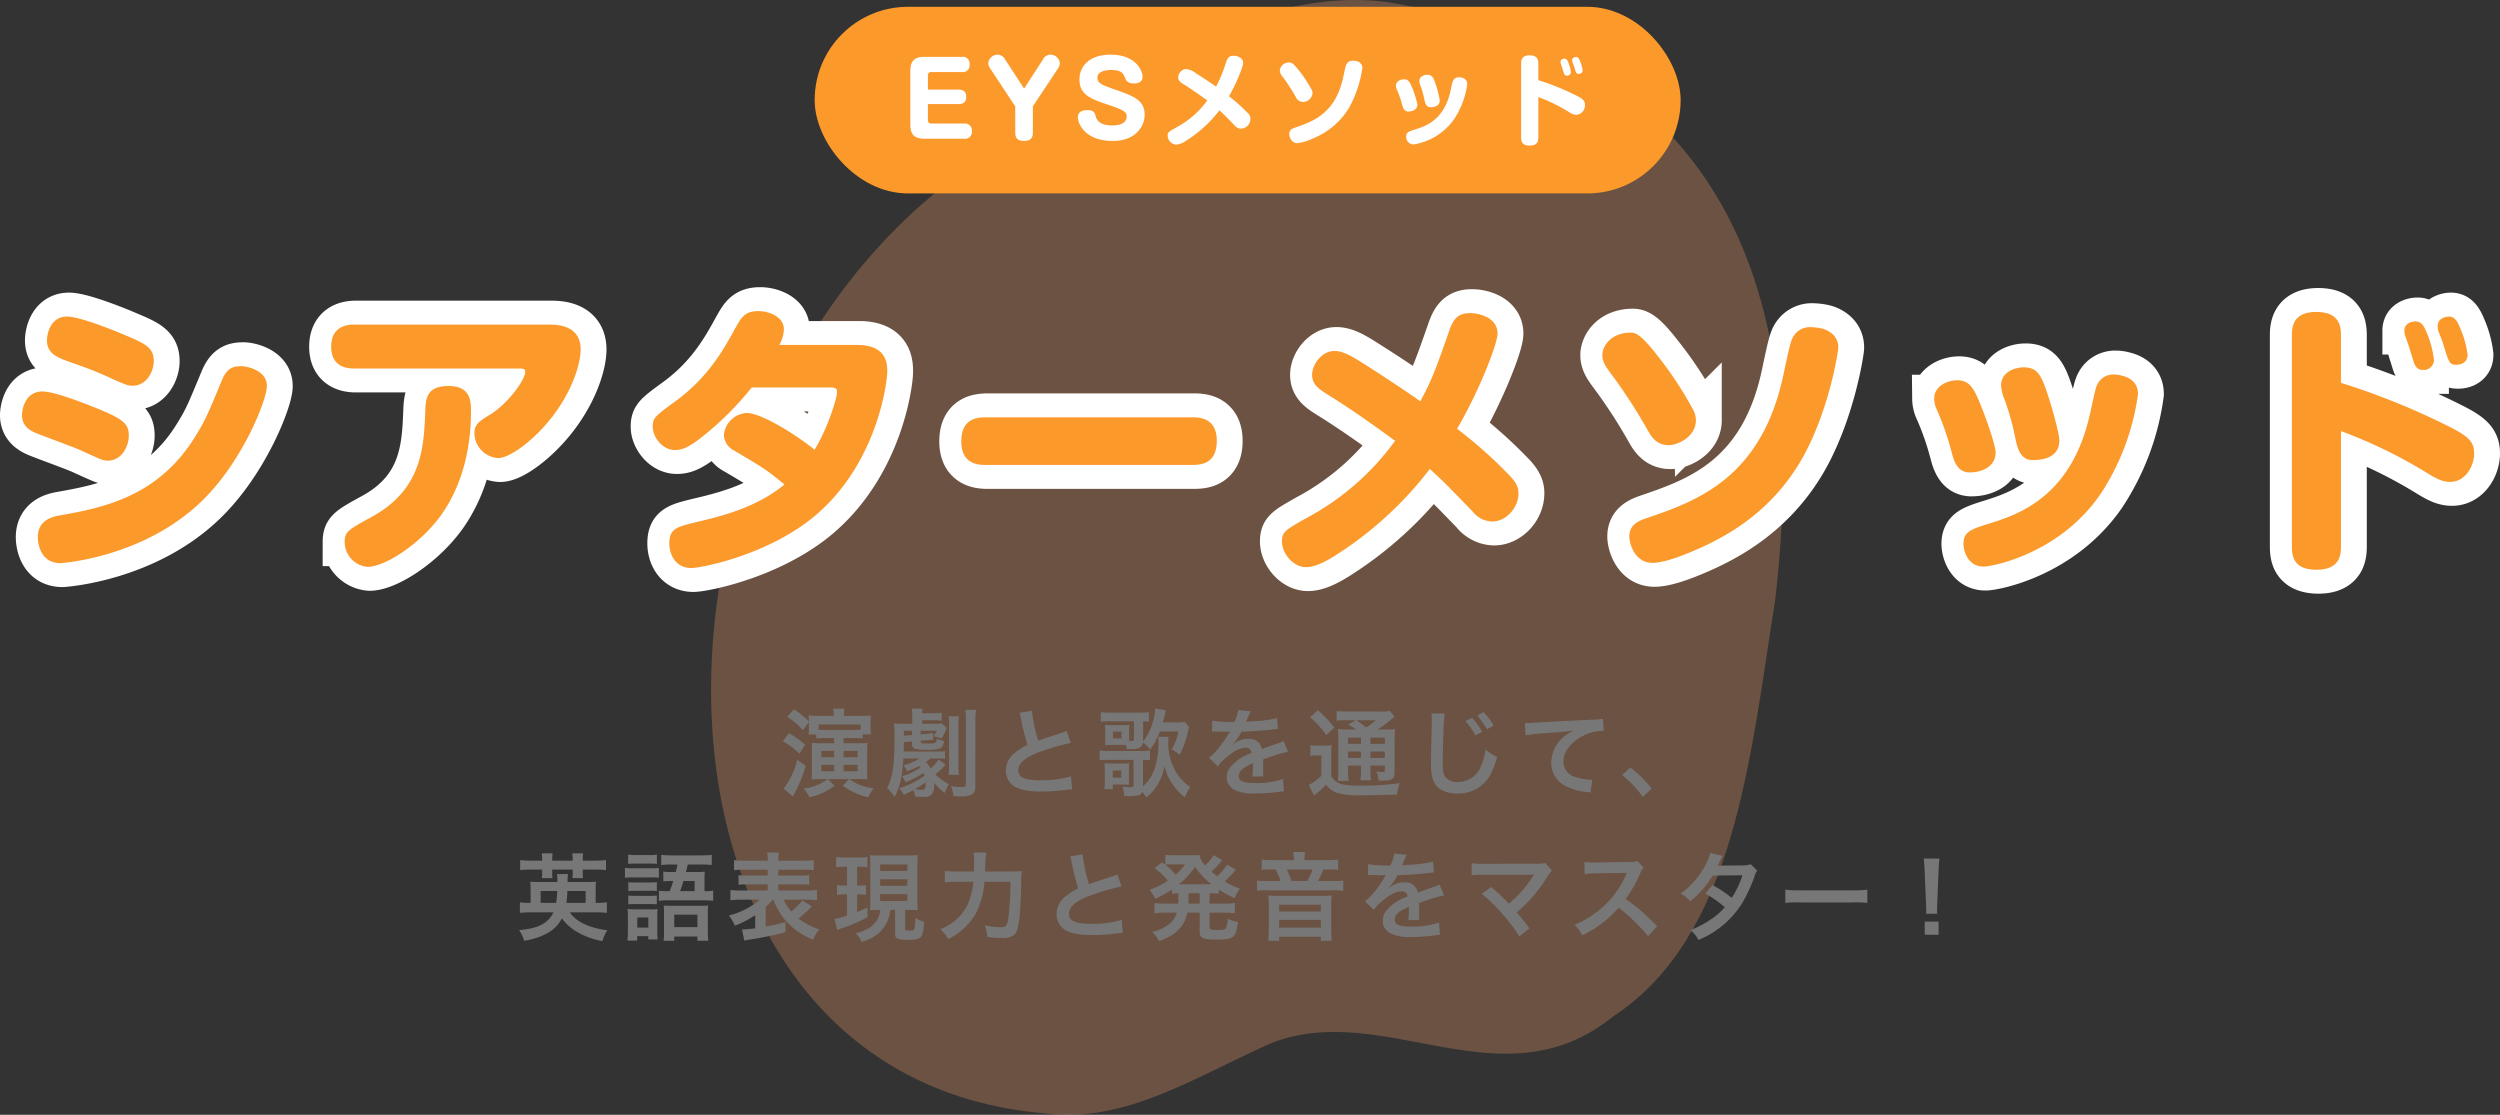
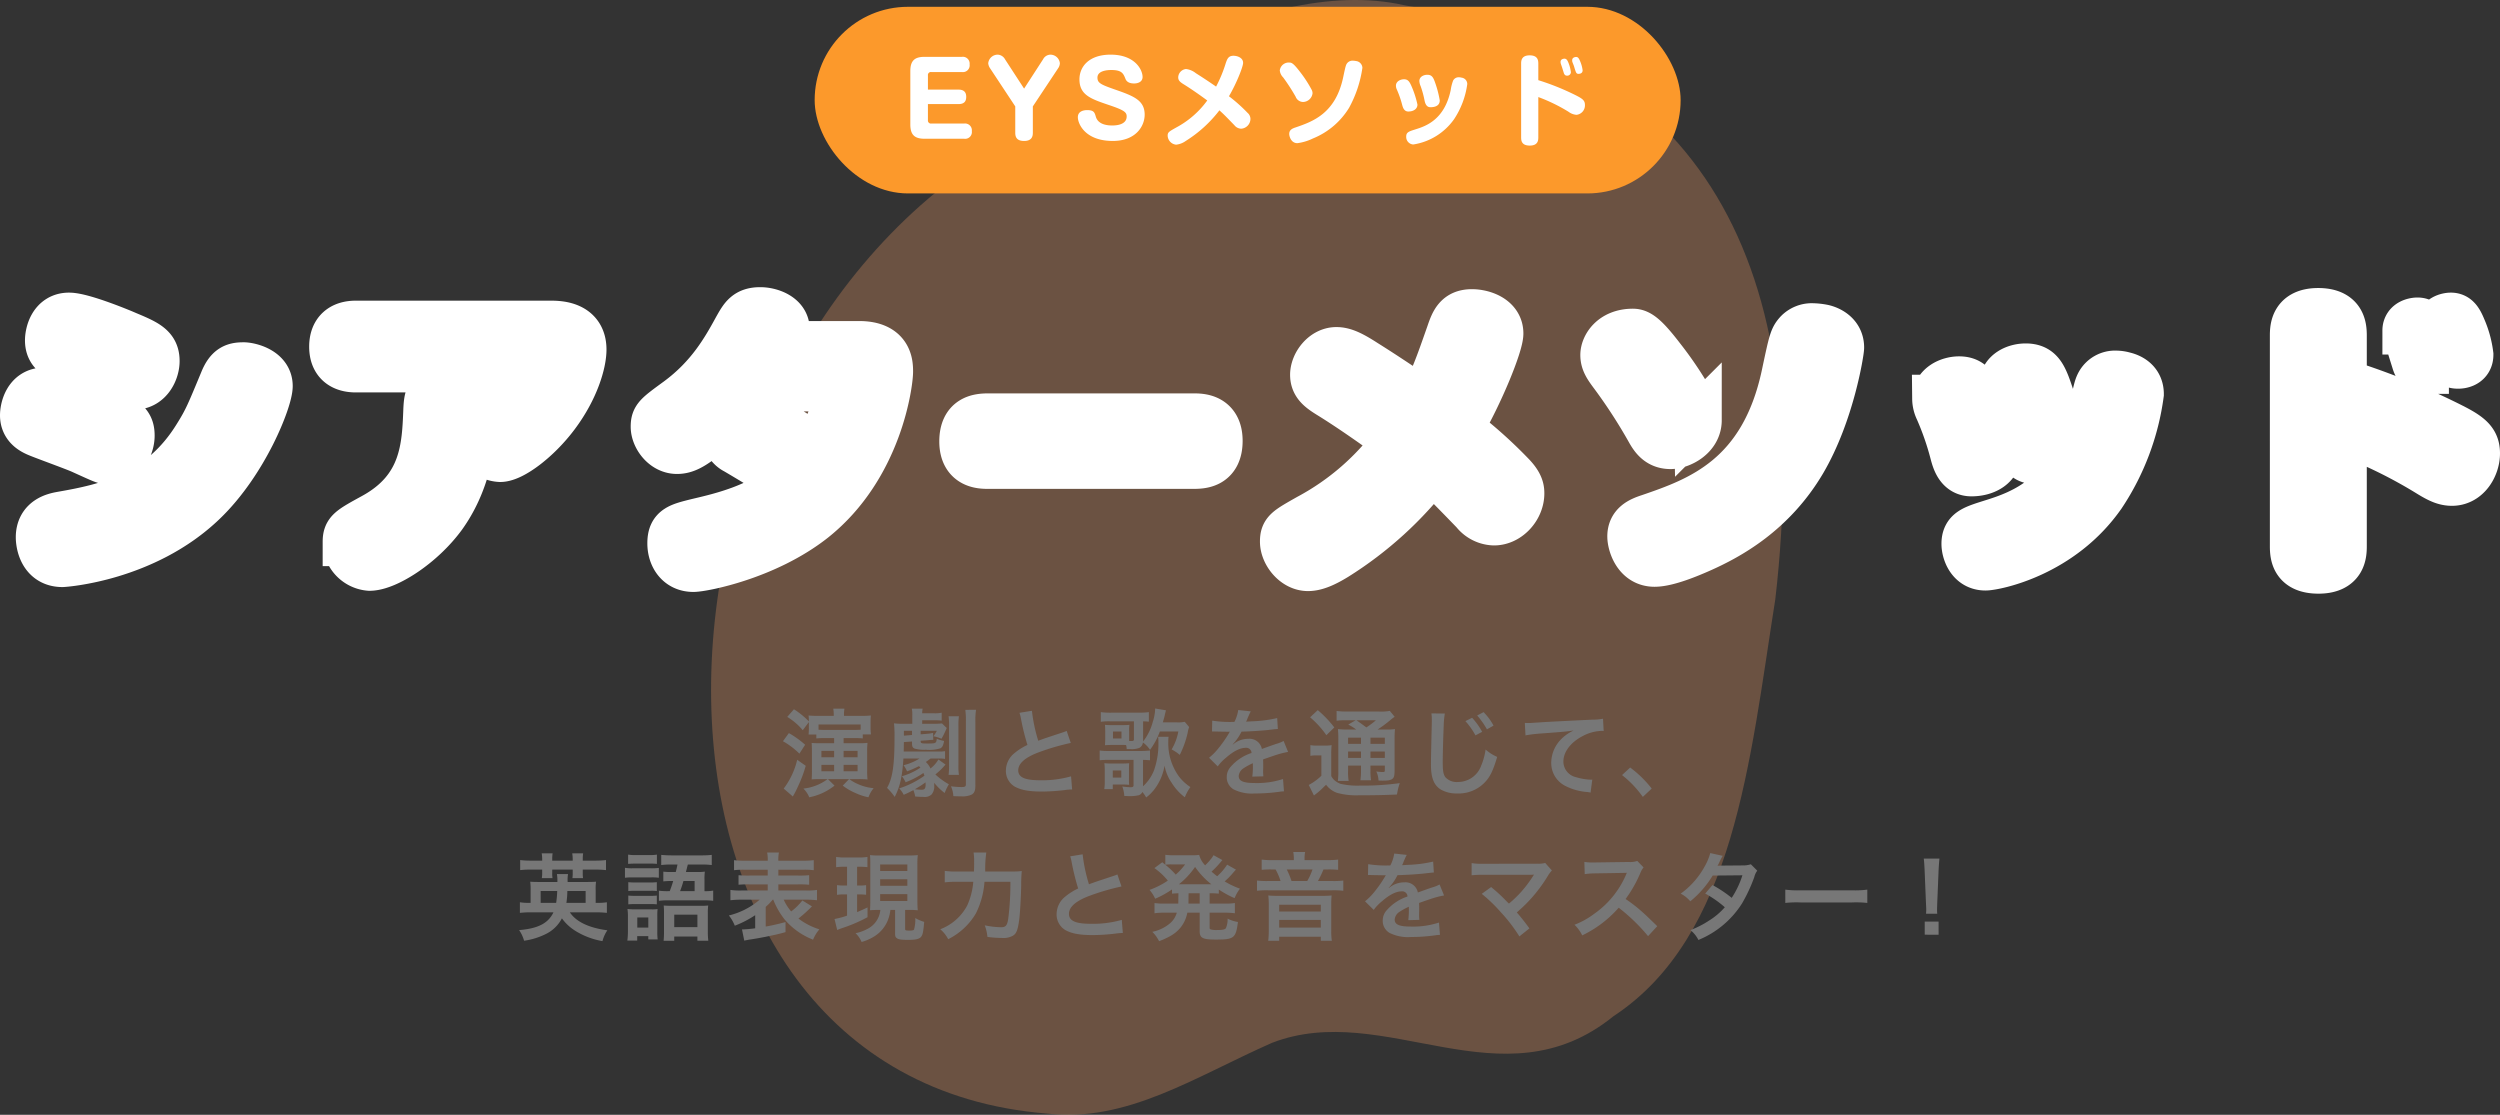
<svg xmlns="http://www.w3.org/2000/svg" width="522.52" height="233" viewBox="0 0 522.52 233">
  <rect x="0" y="0" width="522.52" height="233" fill="#333333" stroke="none" />
  <g transform="translate(-699.38 -7777)">
    <path d="M144.886,412.366c-31.145-7.051-71.415,22.064-83.188,28.875-82.372,47.649-84.927,195.283,8.459,202.771,16.693,1.978,31.014-7.7,47.091-14.782,23.6-9.093,48.026,13.352,71.364-5.562,25.286-16.635,28.489-53.428,33.816-87.123,8.662-74.264-18.644-114.133-77.541-124.179" transform="translate(848 7365.727)" fill="#e96" opacity="0.3" />
    <path d="M-91.66-14.08v1.3a12.916,12.916,0,0,1-.06,1.3h1.62v.82a15.78,15.78,0,0,1,1.82-.08h1.9v1.08H-89.4c-.66,0-1.34-.02-1.68-.06.04.4.04.96.06,1.72v4.12c0,.8-.02,1.3-.06,1.78.56-.04.9-.06,1.72-.06h1.62A10.3,10.3,0,0,1-92.8-.18a5.5,5.5,0,0,1,1.22,1.82A12.251,12.251,0,0,0-86.3-.8l-1.38-1.36h4.42L-84.58-.8A12.131,12.131,0,0,0-81.94.74a11.9,11.9,0,0,0,2.74.9,5.94,5.94,0,0,1,1.08-1.9,10.43,10.43,0,0,1-3.42-.92,8.061,8.061,0,0,1-1.66-.98h2a15.856,15.856,0,0,1,1.8.08,16.61,16.61,0,0,1-.08-1.84V-7.94a15.409,15.409,0,0,1,.08-1.8,12.6,12.6,0,0,1-1.72.08H-84.4v-1.08h2.14a16.085,16.085,0,0,1,1.86.08v-.84h1.72a9.559,9.559,0,0,1-.08-1.42v-1.14a13.346,13.346,0,0,1,.06-1.4,18.2,18.2,0,0,1-2.14.08h-3.48v-.16a6.417,6.417,0,0,1,.1-1.34h-2.34a7.974,7.974,0,0,1,.1,1.34v.16h-3.28a16.4,16.4,0,0,1-1.98-.08,11.592,11.592,0,0,1,.06,1.24,17.172,17.172,0,0,0-3.12-2.54l-1.4,1.6a12.872,12.872,0,0,1,3.24,2.78Zm10.82,1.6c-.48.02-.8.04-1.42.04h-6.02c-.56,0-.9-.02-1.36-.04v-1.1h8.8Zm-5.54,4.42v1.34h-2.66V-8.06Zm1.98,0h2.92v1.34H-84.4Zm-1.98,2.92V-3.8h-2.66V-5.14Zm1.98,0h2.92V-3.8H-84.4Zm-12.68-4.94a15.816,15.816,0,0,1,3.44,2.6l1.2-1.86a20.151,20.151,0,0,0-3.4-2.44ZM-94.1-6.2A16.072,16.072,0,0,1-96.92-.18L-95,1.48a3.848,3.848,0,0,1,.28-.52c.32-.6.42-.78.9-1.84a25.732,25.732,0,0,0,1.5-4.06Zm29.52-.06a6.618,6.618,0,0,1-1.66,1.88,4.256,4.256,0,0,0-.98-1.36c.36-.24.38-.26.98-.72h1.66a7.062,7.062,0,0,1,1.38.08V-8a7.843,7.843,0,0,1-1.42.08h-7.22c.02-.62.02-.92.04-1.98l1.7-.12v.36c0,.68.12.94.54,1.12a7.322,7.322,0,0,0,2.34.24,7.883,7.883,0,0,0,3.06-.3c.4-.22.62-.66.76-1.54a6.576,6.576,0,0,1-1.52-.46c-.14.98-.18,1-2.02,1-1.28,0-1.36-.04-1.36-.58l1.46-.1c.76-.08.76-.08.84-.08h.34l-.04-1.46a8.75,8.75,0,0,1-1.12.18l-1.48.12v-.74h3.38a6.91,6.91,0,0,1-.7,1.14,9.717,9.717,0,0,1,1.68.52,17,17,0,0,0,.86-1.7c.14-.32.14-.34.24-.54l-1-.96a17.328,17.328,0,0,1-2,.08h-2.14v-.74h2.44a11.848,11.848,0,0,1,1.64.08v-1.66a6.415,6.415,0,0,1-1.62.12h-2.46a5.227,5.227,0,0,1,.1-.96h-2.26a6.506,6.506,0,0,1,.1,1.36v1.8h-1.82a14.277,14.277,0,0,1-2-.1,28.383,28.383,0,0,1,.1,3.04c0,5.72-.4,8.42-1.56,10.46a11.726,11.726,0,0,1,1.6,1.88C-72.6-.58-72.14-2.7-71.9-6.46h3.36a11.364,11.364,0,0,1-3.34,1.4,5.185,5.185,0,0,1,.74,1.28,21.873,21.873,0,0,0,2.5-1.1c.12.14.16.18.3.32a13.444,13.444,0,0,1-3.88,1.8,6.086,6.086,0,0,1,.78,1.26,17.525,17.525,0,0,0,3.72-1.94c.1.22.12.3.22.56A18.849,18.849,0,0,1-72.78-.22a5.592,5.592,0,0,1,.94,1.34A21.224,21.224,0,0,0-69.82.14a6.558,6.558,0,0,1,.38,1.34c.76.06,1.32.08,1.74.08a2.142,2.142,0,0,0,1.68-.5,2.55,2.55,0,0,0,.56-1.8c0-.18,0-.34-.02-.66A11.789,11.789,0,0,0-63.28.74a11.75,11.75,0,0,1,.88-1.82,14.137,14.137,0,0,1-2.82-2.06A13.94,13.94,0,0,0-63.1-5.2Zm-5.52-6v.88l-1.7.14v-1.02Zm2.82,10.78a4.363,4.363,0,0,1,.02.48c0,.78-.2,1.06-.82,1.06-.28,0-.98-.04-1.44-.1A20.127,20.127,0,0,0-67.28-1.48Zm4.82-13.82a13.923,13.923,0,0,1,.1,2.12v8a14.226,14.226,0,0,1-.1,2.14h2.16a12.823,12.823,0,0,1-.1-2.12v-8.06a13.81,13.81,0,0,1,.1-2.08Zm3.5-1.34a17.543,17.543,0,0,1,.12,2.46V-1.1c0,.5-.18.6-.96.6a17.331,17.331,0,0,1-2.16-.16,5.994,5.994,0,0,1,.5,2.06c1.06.04,1.26.04,1.64.04a4.487,4.487,0,0,0,2.22-.38c.54-.34.74-.84.74-1.9V-14.22a13.947,13.947,0,0,1,.14-2.42Zm11.32.62a8.5,8.5,0,0,1,.32,1.3A50.96,50.96,0,0,0-45.98-9.3,12.345,12.345,0,0,0-48.7-7.58,4.7,4.7,0,0,0-50.48-4,3.785,3.785,0,0,0-48.74-.66c1.28.76,3.02,1.1,5.8,1.1a42.266,42.266,0,0,0,4.68-.3A12.467,12.467,0,0,1-36.64,0l-.22-2.74a21.9,21.9,0,0,1-6.46.82c-3.22,0-4.58-.62-4.58-2.08,0-1.44,1.46-2.72,4.38-3.8a48.867,48.867,0,0,1,6.6-1.92l-.86-2.52a5.474,5.474,0,0,1-.76.3c-3.88,1.28-3.88,1.28-5.18,1.76a33.589,33.589,0,0,1-1.32-6.26ZM-18.66-11a8.9,8.9,0,0,1,.06,1.14A16.841,16.841,0,0,1-19.52-4a8.856,8.856,0,0,1-2.3,3.34V-6.18c.7.02.98.04,1.46.08V-8.14a17.407,17.407,0,0,1-2.08.1h-6.5a12.558,12.558,0,0,1-1.94-.1V-6.1a16.122,16.122,0,0,1,1.92-.08h5.16V-.92c0,.36-.12.46-.62.46a12.981,12.981,0,0,1-1.74-.16,6.266,6.266,0,0,1,.42,1.98c.6.02.92.04,1.16.04a8.068,8.068,0,0,0,1.62-.14,1.214,1.214,0,0,0,1-.74,6.9,6.9,0,0,1,.8,1.16A9.125,9.125,0,0,0-18.92-.78a11.107,11.107,0,0,0,1.6-4.2A9.155,9.155,0,0,0-15.84-1.4a11.2,11.2,0,0,0,2.76,3.04A9.7,9.7,0,0,1-11.92-.5a9.565,9.565,0,0,1-2.5-2.36,11.876,11.876,0,0,1-2.12-7.12A6.971,6.971,0,0,1-16.48-11Zm4.22-1.12a11.272,11.272,0,0,1-1.4,3.76,8.547,8.547,0,0,1,1.7,1.14,19.931,19.931,0,0,0,1.66-4.66,5.343,5.343,0,0,1,.3-1.16l-.92-1.1a6.226,6.226,0,0,1-1.62.12h-2.96c.2-.66.38-1.34.42-1.58.12-.48.16-.68.24-.94l-2.26-.38a9.755,9.755,0,0,1-.5,2.8A11.322,11.322,0,0,1-21.82-10a3.39,3.39,0,0,0,.02-.44v-3.8c.56.02.8.04,1.2.08v-2a16.948,16.948,0,0,1-2.28.12h-5.6a14.64,14.64,0,0,1-2.16-.12v2.02a12.3,12.3,0,0,1,1.9-.1h5.02v3.72c0,.32-.1.4-.56.4h-.44v-2.04a8.614,8.614,0,0,1,.06-1.34c-.42.04-.86.06-1.6.06H-28.2c-.72,0-1.16-.02-1.58-.06.04.42.06.86.06,1.52v1.22c0,.66-.02,1.1-.06,1.52.42-.04.86-.06,1.58-.06h2.46c.1,0,.22.02.38.02a3.394,3.394,0,0,1,.12.84h.7a4.257,4.257,0,0,0,1.98-.26,1.46,1.46,0,0,0,.72-1.12,5.763,5.763,0,0,1,1.48,1.54,14.584,14.584,0,0,0,2.06-3.84Zm-13.66.02h1.78v1.44H-28.1ZM-28.14-.06v-.96h2.22a8.866,8.866,0,0,1,1.2.06,11.174,11.174,0,0,1-.04-1.36V-4.08c0-.7.02-1.02.04-1.4a14.082,14.082,0,0,1-1.58.06h-2a15.018,15.018,0,0,1-1.6-.06,10.7,10.7,0,0,1,.08,1.52V-1.7a9.16,9.16,0,0,1-.1,1.64Zm0-3.9h1.78v1.48h-1.78ZM-7.4-12.1a2.21,2.21,0,0,1,.32-.02c.18,0,.18,0,.56.02.44,0,2.2.04,2.52.04,0,0,.26-.02.34-.02a.978.978,0,0,0-.16.26A26.489,26.489,0,0,1-6.22-8.4a12.252,12.252,0,0,1-1.8,1.78l1.82,1.8A8.993,8.993,0,0,1-4.46-6.64C-2.92-8-1.52-8.7-.36-8.7A1.1,1.1,0,0,1,.86-7.62,9.784,9.784,0,0,0-3.44-4.8a3.187,3.187,0,0,0-.88,2.22A2.9,2.9,0,0,0-2.86,0,8.589,8.589,0,0,0,1.6.84,36.275,36.275,0,0,0,6.72.48,5.893,5.893,0,0,1,7.64.4l-.2-2.58a17.377,17.377,0,0,1-5.88.84c-2.42,0-3.38-.42-3.38-1.46A2.106,2.106,0,0,1-.78-4.44,12.155,12.155,0,0,1,1.14-5.48V-5a15.833,15.833,0,0,1-.12,2.32l2.32-.06A8.211,8.211,0,0,1,3.28-3.8c0-.14,0-.32.02-.66v-.8c0-.28,0-.28-.02-.8v-.22q2.58-.9,3-1.02A17.654,17.654,0,0,1,8.5-7.84l-.94-2.3a6.248,6.248,0,0,1-1.48.6q-.75.24-3.06,1.08A2.631,2.631,0,0,0,.16-10.58a4.835,4.835,0,0,0-2.82.9c-.26.2-.26.2-.4.3l-.02-.04a10.349,10.349,0,0,0,1.84-2.66c2.02-.06,4.56-.22,6.02-.4,1.02-.12,1.02-.12,1.58-.16l-.14-2.28a27.019,27.019,0,0,1-5.24.68c-1.1.06-1.1.06-1.26.08.04-.08.08-.14.18-.36a15.281,15.281,0,0,1,.8-1.8l-2.62-.28a7.921,7.921,0,0,1-.8,2.48,24.168,24.168,0,0,1-4.64-.26Zm28.56-.42a16.678,16.678,0,0,1-2.24-.1A23.384,23.384,0,0,1,19-10.28v6.32a15.181,15.181,0,0,1-.1,2.18h2.26a10.864,10.864,0,0,1-.12-2.18V-4.98h2.7v.84a15.384,15.384,0,0,1-.12,2.22h2.22a12.791,12.791,0,0,1-.12-2.22v-.84h3v.78c0,.52-.02.56-.46.56a9.651,9.651,0,0,1-1.32-.12,4.918,4.918,0,0,1,.46,1.9c.38.02.72.02.9.02,1.24,0,1.74-.12,2.1-.46.28-.3.36-.7.36-1.84V-10.3a21.7,21.7,0,0,1,.08-2.32,12.746,12.746,0,0,1-2.04.1H27.2a26.574,26.574,0,0,0,2.58-1.9,7.624,7.624,0,0,1,1-.76l-1.02-1.24a10.069,10.069,0,0,1-2.26.14H21.02a17.8,17.8,0,0,1-2.38-.12v2.04a14.819,14.819,0,0,1,2.08-.1h1.9l-1.54.9a11.53,11.53,0,0,1,1.66,1.04Zm4.56,1.7h3v1.3h-3Zm-1.98,0v1.3h-2.7v-1.3Zm-2.7,2.9h2.7v1.34h-2.7Zm7.68,1.34h-3V-7.92h3Zm-1.86-7.88a18.981,18.981,0,0,1-2,1.5c-1.18-.88-1.36-1-2.08-1.5ZM13.1-15.08a19.142,19.142,0,0,1,3.4,3.74l1.66-1.62a23.182,23.182,0,0,0-3.46-3.62Zm.06,8.06a6.643,6.643,0,0,1,1.28-.1h1.02v4.26A11.467,11.467,0,0,1,12.82-.94l1.08,2.2A16.77,16.77,0,0,0,16.12-.68a3.6,3.6,0,0,0,.32-.3A4.859,4.859,0,0,0,18.76.72a14.881,14.881,0,0,0,4.5.5c3.36,0,5.38-.04,8-.16a13.372,13.372,0,0,1,.58-2.38,56.414,56.414,0,0,1-8.36.52,16.245,16.245,0,0,1-3.98-.36,3.7,3.7,0,0,1-1-.52,3.046,3.046,0,0,1-.98-1.12V-7.08a20.151,20.151,0,0,1,.08-2.18,8.668,8.668,0,0,1-1.52.1h-1.4a8.4,8.4,0,0,1-1.52-.1Zm25.3-8.88a9.947,9.947,0,0,1,.08,1.36c0,.28,0,.7-.02,1.3-.12,5-.16,7.02-.16,8.06,0,2.68.58,4.22,1.96,5.14a6.52,6.52,0,0,0,3.5.88,7.57,7.57,0,0,0,6-2.54c.98-1.1,1.58-2.4,2.38-5.1a9.241,9.241,0,0,1-2.42-1.54,13.408,13.408,0,0,1-.92,3.36,5.146,5.146,0,0,1-4.84,3.42A3.167,3.167,0,0,1,41.34-2.6c-.4-.6-.52-1.32-.52-3.22,0-1.42.12-5.48.2-7.34a18.283,18.283,0,0,1,.24-2.7Zm7.1,1.62a14.969,14.969,0,0,1,2.1,2.98l1.4-.74a14.33,14.33,0,0,0-2.1-2.94Zm5.88.94a12.107,12.107,0,0,0-2.08-2.82l-1.34.7a16.628,16.628,0,0,1,2.04,2.9Zm6.68,2.04a29.032,29.032,0,0,1,3.32-.4c4.34-.32,5.12-.38,6.74-.62a8.815,8.815,0,0,0-2.78,2A7.051,7.051,0,0,0,63.5-5.6,5.351,5.351,0,0,0,66.36-.78,12.032,12.032,0,0,0,71.04.54a4.248,4.248,0,0,1,.68.12l.36-2.72c-.2.02-.38.02-.4.02a12.137,12.137,0,0,1-2.98-.52,3.358,3.358,0,0,1-2.66-3.26c0-2.02,1.5-4.02,4.04-5.34a8.944,8.944,0,0,1,3.96-1.08,3.1,3.1,0,0,1,.42.02l-.14-2.56a11.292,11.292,0,0,1-2.3.2c-5.54.26-8.86.44-9.98.5-2.94.2-2.94.2-3.3.2-.1,0-.32,0-.76-.02ZM78.3-3a21.526,21.526,0,0,1,4.34,4.56L84.5-.18A23.377,23.377,0,0,0,80-4.58ZM-136.28,25.68a21.1,21.1,0,0,1,2.4.12V23.58a11.159,11.159,0,0,1-2.1.12h-.24V21.08a10.166,10.166,0,0,1,.08-1.8c-.54.04-.9.06-1.94.06h-4a7.985,7.985,0,0,1,.08-1.66h-2.32a9.134,9.134,0,0,1,.1,1.66h-3.74c-1.06,0-1.42-.02-1.94-.06a13.145,13.145,0,0,1,.08,1.82v2.6h-.16a11.173,11.173,0,0,1-2.08-.12V25.8a20.118,20.118,0,0,1,2.36-.12h4.66c-1.1,2.3-3.2,3.38-7.18,3.72a7.576,7.576,0,0,1,1.04,2.22,14.825,14.825,0,0,0,4.62-1.44,7.447,7.447,0,0,0,3.28-3.24,10.006,10.006,0,0,0,2.98,2.72,15.757,15.757,0,0,0,5.5,2.04,7.333,7.333,0,0,1,1.02-2.26c-3.9-.52-6.54-1.8-7.84-3.76Zm-11.44-1.98V21.22h3.46a20.4,20.4,0,0,1-.22,2.48Zm5.38,0a17.921,17.921,0,0,0,.2-2.48h3.82V23.7Zm-5.06-8.82h-2.28a18.044,18.044,0,0,1-2.32-.12v2.1a17.281,17.281,0,0,1,2.32-.1h2.28v.7a6.234,6.234,0,0,1-.08,1.08h2.24a5.733,5.733,0,0,1-.06-1.1v-.68h4.28v.72a8,8,0,0,1-.06,1.06h2.22a6.17,6.17,0,0,1-.06-1.08v-.7h2.48a19.27,19.27,0,0,1,2.38.1v-2.1a19.539,19.539,0,0,1-2.38.12h-2.48v-.34a7.3,7.3,0,0,1,.08-1.18h-2.28a7.83,7.83,0,0,1,.1,1.18v.34h-4.28v-.34a7.46,7.46,0,0,1,.08-1.18h-2.28a7.615,7.615,0,0,1,.1,1.18Zm26.38,6.38a12.818,12.818,0,0,1-1.98-.1v2.12a13.466,13.466,0,0,1,1.98-.1h7.4a14.366,14.366,0,0,1,1.96.1V21.14a8.817,8.817,0,0,1-1.82.12V18.74a10.6,10.6,0,0,1,.08-1.56,11.082,11.082,0,0,1-1.58.08h-2.38c.08-.28.2-.8.4-1.56h2.88a15.273,15.273,0,0,1,2.12.1V13.68a19.682,19.682,0,0,1-2.22.1h-6.1c-.9,0-1.56-.04-2.24-.1V15.8a15.133,15.133,0,0,1,2.1-.1h1.3c-.16.76-.16.76-.36,1.56h-1a12.342,12.342,0,0,1-1.6-.08v2.04a12.284,12.284,0,0,1,1.56-.08h.5c-.26.88-.36,1.16-.72,2.12Zm2.44,0a21.934,21.934,0,0,0,.7-2.12h2.34v2.12Zm-10.86-5.7c.5-.04.94-.06,1.66-.06h2.7a13.26,13.26,0,0,1,1.66.06V13.62a9.269,9.269,0,0,1-1.66.1h-2.7a9.269,9.269,0,0,1-1.66-.1Zm-.66,2.9a11.954,11.954,0,0,1,1.6-.08h3.88a10.189,10.189,0,0,1,1.6.08V16.4a12.083,12.083,0,0,1-1.7.08h-3.78a8.81,8.81,0,0,1-1.6-.1Zm.7,2.78a11.245,11.245,0,0,1,1.32-.06h3.36a8.062,8.062,0,0,1,1.28.06V19.38a9.838,9.838,0,0,1-1.28.06h-3.36a11.012,11.012,0,0,1-1.32-.06Zm0,2.78a11.1,11.1,0,0,1,1.3-.06h3.34a8.34,8.34,0,0,1,1.32.06V22.18a9.838,9.838,0,0,1-1.28.06h-3.36a11.012,11.012,0,0,1-1.32-.06Zm-.08,5.64a14.856,14.856,0,0,1-.12,1.94h2.06v-.94h2.32v.68h1.96a11.316,11.316,0,0,1-.08-1.56V26.44a11.943,11.943,0,0,1,.06-1.44,7.1,7.1,0,0,1-1.34.06h-3.42a12.367,12.367,0,0,1-1.54-.08,9.545,9.545,0,0,1,.1,1.58Zm1.96-2.9h2.3v2.12h-2.3Zm5.58,2.86a19.474,19.474,0,0,1-.08,2.02h2.22v-.9h4.84v.88h2.28a16.739,16.739,0,0,1-.1-1.98V25.86a11.763,11.763,0,0,1,.08-1.6,14.442,14.442,0,0,1-1.62.06h-5.98c-.8,0-1.2-.02-1.7-.06.04.44.06.82.06,1.42Zm2.14-3.44h4.84v2.6h-4.84Zm20.7-3.14a16.243,16.243,0,0,0,2.36,4.12,14.885,14.885,0,0,0,5.96,4.24,7.573,7.573,0,0,1,1.32-2.16,13.975,13.975,0,0,1-4.38-2.26,27.374,27.374,0,0,0,2.36-2.08l.46-.46-2-1.24a12.165,12.165,0,0,1-2.34,2.3,10.028,10.028,0,0,1-1.56-2.46h4.66a19.277,19.277,0,0,1,2.3.12V21a13.006,13.006,0,0,1-2.3.12h-5.78V19.84h4.22a19.589,19.589,0,0,1,2.22.08v-2a18.7,18.7,0,0,1-2.22.08h-4.22V16.78h5.16a15.617,15.617,0,0,1,2.24.1v-2.1a17.6,17.6,0,0,1-2.38.12h-5.02a7.566,7.566,0,0,1,.12-1.72h-2.46a7.671,7.671,0,0,1,.12,1.72h-4.7a17.747,17.747,0,0,1-2.34-.12v2.1a15.445,15.445,0,0,1,2.24-.1h4.8V18h-3.9a18.956,18.956,0,0,1-2.2-.08v2a19.406,19.406,0,0,1,2.2-.08h3.9v1.28h-5.48a13.407,13.407,0,0,1-2.32-.12v2.16a19.756,19.756,0,0,1,2.34-.12h3.78a15.468,15.468,0,0,1-6.44,3.3,8.524,8.524,0,0,1,1.24,2.14,21.593,21.593,0,0,0,4.26-2.2v2.74a25.284,25.284,0,0,1-2.76.24l.48,2.34c.18-.04.56-.12.96-.2.46-.06.46-.06.94-.14,1.1-.18,1.18-.2,2.54-.46,2.22-.46,2.68-.56,4.18-.98v-2.1c-1.76.46-2.6.66-4.14.94V24.54a12.248,12.248,0,0,0,1.46-1.5Zm22.38,2.14a4.967,4.967,0,0,1-2.88,4.06,8.264,8.264,0,0,1-2.3.8,5.705,5.705,0,0,1,1.26,1.84,9.985,9.985,0,0,0,2.8-1.26,7.05,7.05,0,0,0,2.7-3.32,8.435,8.435,0,0,0,.52-2.12h.98v4.74c0,.74.04.9.3,1.12.34.3.92.4,2.36.4,1.56,0,2.28-.14,2.7-.56.4-.4.54-1.04.72-3.2a8.559,8.559,0,0,1-1.86-.8,7.4,7.4,0,0,1-.26,2.4c-.1.16-.38.22-.92.22-.84,0-.94-.04-.94-.34V25.18h1.46c.22,0,.76.04,1.18.08-.06-.68-.08-1.28-.08-2.16V15.74a16.945,16.945,0,0,1,.08-2.02,15.7,15.7,0,0,1-1.92.08h-6.12a15.042,15.042,0,0,1-1.94-.08c.04.58.06.94.06,2.02v7.48c0,.8-.02,1.36-.06,2.02.82-.04,1.16-.06,1.88-.06Zm-.04-9.5h5.68v1.36h-5.68Zm0,3.1h5.68v1.36h-5.68Zm0,3.1h5.68v1.44h-5.68Zm-6.92-5.72v3.92h-.7a9.442,9.442,0,0,1-1.4-.08v2.04a6.987,6.987,0,0,1,1.36-.1h.74v4.44a18.252,18.252,0,0,1-2.62.7l.56,2.3a10.742,10.742,0,0,1,1.04-.4,31.875,31.875,0,0,0,5.3-2.28V24.66c-1.14.54-1.52.7-2.18.98v-3.7h.6a9.167,9.167,0,0,1,1.28.08V20a7.8,7.8,0,0,1-1.28.08h-.6V16.16h.52a13.009,13.009,0,0,1,1.64.08V14.1a9.33,9.33,0,0,1-1.78.12h-2.96a9.307,9.307,0,0,1-1.8-.12v2.16a10.38,10.38,0,0,1,1.68-.1Zm28.88,1a25.907,25.907,0,0,1,.22-3.98h-2.66a10.527,10.527,0,0,1,.12,1.94c0,1.04,0,1.24-.04,2.04h-3.56a17.305,17.305,0,0,1-2.54-.14v2.4a21.129,21.129,0,0,1,2.48-.12h3.48a14.669,14.669,0,0,1-1.26,4.94,10.6,10.6,0,0,1-5.64,4.98,6.755,6.755,0,0,1,1.66,2.08,13.933,13.933,0,0,0,5.76-5.34,17.282,17.282,0,0,0,1.82-6.66h5.42A58.416,58.416,0,0,1-50,27.1c-.22,1.34-.52,1.7-1.46,1.7a17.66,17.66,0,0,1-3.44-.4,9.35,9.35,0,0,1,.56,2.42,23.059,23.059,0,0,0,3.06.22,3.95,3.95,0,0,0,2.38-.54c.62-.44.9-1.14,1.16-2.98.2-1.32.4-4.7.46-7.44a27.05,27.05,0,0,1,.12-3.02,21.723,21.723,0,0,1-2.58.1Zm17.76-3.18a8.5,8.5,0,0,1,.32,1.3,50.96,50.96,0,0,0,1.34,5.42,12.345,12.345,0,0,0-2.72,1.72A4.7,4.7,0,0,0-39.88,26a3.785,3.785,0,0,0,1.74,3.34c1.28.76,3.02,1.1,5.8,1.1a42.266,42.266,0,0,0,4.68-.3A12.468,12.468,0,0,1-26.04,30l-.22-2.74a21.9,21.9,0,0,1-6.46.82c-3.22,0-4.58-.62-4.58-2.08,0-1.44,1.46-2.72,4.38-3.8a48.867,48.867,0,0,1,6.6-1.92l-.86-2.52a5.473,5.473,0,0,1-.76.3c-3.88,1.28-3.88,1.28-5.18,1.76a33.589,33.589,0,0,1-1.32-6.26Zm22.6,9.26c0,.22,0,.36-.02.62h-2.86a12.08,12.08,0,0,1-2.1-.12v2.14a12.778,12.778,0,0,1,2.1-.12h2.56a4.546,4.546,0,0,1-1.42,2.22,8.27,8.27,0,0,1-3.7,1.78,7.3,7.3,0,0,1,1.42,1.96c2.46-.96,3.66-1.76,4.66-3.08a7.033,7.033,0,0,0,1.24-2.88h2.58v3.88c0,1.4.64,1.74,3.36,1.74,3.84,0,4.2-.3,4.64-3.68A6.824,6.824,0,0,1-4.14,27a4.679,4.679,0,0,1-.36,2c-.22.28-.7.38-1.8.38a4.625,4.625,0,0,1-1.28-.1c-.3-.08-.32-.12-.32-.54V25.76h3.18a15.258,15.258,0,0,1,2.1.12V23.74a11.945,11.945,0,0,1-2.1.12H-7.9V21.7a16.123,16.123,0,0,1,1.92.08v-.86a20.046,20.046,0,0,0,3.3,1.8,8.159,8.159,0,0,1,1.12-1.98,17.747,17.747,0,0,1-3.2-1.52,15.492,15.492,0,0,0,1.8-1.84c.4-.44.44-.5.56-.62l-1.84-1.04a11.793,11.793,0,0,1-2.08,2.42c-.42-.32-.64-.5-1.18-.96a20.654,20.654,0,0,0,1.48-1.5c.46-.54.72-.84.78-.92l-1.84-1.02c-.06.1-.06.1-.16.26a3.508,3.508,0,0,1-.42.58,10.515,10.515,0,0,1-1.18,1.28,4.924,4.924,0,0,1-1.24-2.18,11.516,11.516,0,0,1-1.72.08h-3.7a11.429,11.429,0,0,1-1.66-.1v2.08l-.64-.52-1.64,1.22a13.7,13.7,0,0,1,2.8,2.62A17.155,17.155,0,0,1-20.46,21a7.567,7.567,0,0,1,1.18,1.84,19.716,19.716,0,0,0,3.52-1.94v.88c.5-.04.72-.06,1.34-.08Zm2.14-1.54h2.32v2.16h-2.34V23.4Zm-.72-6.04a12.934,12.934,0,0,1-1.96,2.14,17.207,17.207,0,0,0-2.18-2.06,8.9,8.9,0,0,1,1.22-.08Zm-.76,4.16h-.54a16.7,16.7,0,0,0,3.38-3.62,16.754,16.754,0,0,0,3.4,3.62h-6.24ZM9.7,14.78H5.32a17.747,17.747,0,0,1-2.34-.12V16.8a19.328,19.328,0,0,1,2.06-.08h.84a11.625,11.625,0,0,1,1.04,2.42H4.38A17.746,17.746,0,0,1,2,19.04v2.14a16.411,16.411,0,0,1,2.3-.1H17.74a16.236,16.236,0,0,1,2.3.1V19.04a15.89,15.89,0,0,1-2.3.1h-3a23.939,23.939,0,0,0,1.16-2.42h.92a21.009,21.009,0,0,1,2.14.08V14.66a19.539,19.539,0,0,1-2.48.12H11.94v-.44a6.268,6.268,0,0,1,.12-1.26H9.58a6.72,6.72,0,0,1,.12,1.26Zm-.48,4.36a18.136,18.136,0,0,0-1-2.42H13.6a12.406,12.406,0,0,1-1.1,2.42Zm-2.94,3.1a18.423,18.423,0,0,1-1.92-.08,13.767,13.767,0,0,1,.1,1.8v5.72a14.517,14.517,0,0,1-.12,1.96h2.3v-.86h8.7v.86h2.3a13.508,13.508,0,0,1-.12-1.96V23.96a17.541,17.541,0,0,1,.08-1.8,18.177,18.177,0,0,1-1.92.08Zm.36,1.86h8.7v1.42H6.64Zm0,3.18h8.7v1.6H6.64ZM25.2,17.9a2.21,2.21,0,0,1,.32-.02c.18,0,.18,0,.56.02.44,0,2.2.04,2.52.04,0,0,.26-.02.34-.02a.979.979,0,0,0-.16.26,26.49,26.49,0,0,1-2.4,3.42,12.252,12.252,0,0,1-1.8,1.78l1.82,1.8a8.993,8.993,0,0,1,1.74-1.82c1.54-1.36,2.94-2.06,4.1-2.06a1.1,1.1,0,0,1,1.22,1.08,9.784,9.784,0,0,0-4.3,2.82,3.187,3.187,0,0,0-.88,2.22A2.9,2.9,0,0,0,29.74,30a8.589,8.589,0,0,0,4.46.84,36.275,36.275,0,0,0,5.12-.36,5.893,5.893,0,0,1,.92-.08l-.2-2.58a17.377,17.377,0,0,1-5.88.84c-2.42,0-3.38-.42-3.38-1.46a2.106,2.106,0,0,1,1.04-1.64,12.155,12.155,0,0,1,1.92-1.04V25a15.834,15.834,0,0,1-.12,2.32l2.32-.06a8.211,8.211,0,0,1-.06-1.06c0-.14,0-.32.02-.66v-.8c0-.28,0-.28-.02-.8v-.22q2.58-.9,3-1.02a17.654,17.654,0,0,1,2.22-.54l-.94-2.3a6.248,6.248,0,0,1-1.48.6q-.75.24-3.06,1.08a2.631,2.631,0,0,0-2.86-2.12,4.835,4.835,0,0,0-2.82.9c-.26.2-.26.2-.4.3l-.02-.04a10.349,10.349,0,0,0,1.84-2.66c2.02-.06,4.56-.22,6.02-.4,1.02-.12,1.02-.12,1.58-.16l-.14-2.28a27.019,27.019,0,0,1-5.24.68c-1.1.06-1.1.06-1.26.08.04-.08.08-.14.18-.36a15.281,15.281,0,0,1,.8-1.8l-2.62-.28a7.921,7.921,0,0,1-.8,2.48,24.168,24.168,0,0,1-4.64-.26Zm23.78,3.92a32.282,32.282,0,0,1,4,3.86,32.925,32.925,0,0,1,3.86,5.04l2.1-1.68c-1.04-1.42-1.8-2.38-2.64-3.34a30.934,30.934,0,0,0,6.46-7.58,6.244,6.244,0,0,1,.88-1.18l-1.4-1.58a5.237,5.237,0,0,1-1.66.16l-11.12.02a14.587,14.587,0,0,1-2.6-.14v2.54a21.691,21.691,0,0,1,2.56-.1h9.54c.42,0,.72-.02.92-.04a.513.513,0,0,0-.04.1,1.4,1.4,0,0,0-.12.18,26.453,26.453,0,0,1-2.44,3.26,24.561,24.561,0,0,1-2.62,2.52c-.14-.12-.14-.12-1.24-1.24-.82-.8-1.42-1.34-2.48-2.22Zm36.68,6.76c-2.42-2.34-2.42-2.34-2.92-2.78a31,31,0,0,0-3.7-2.9,26.488,26.488,0,0,0,3.12-5.52,3.846,3.846,0,0,1,.64-1.08l-1.32-1.36a4.332,4.332,0,0,1-1.78.22l-7.04.1h-.48a8.752,8.752,0,0,1-1.76-.12l.08,2.56a15.762,15.762,0,0,1,2.18-.16c6.3-.1,6.3-.1,6.62-.12l-.22.52a19.278,19.278,0,0,1-6.72,8.14,16.512,16.512,0,0,1-4,2.2,8.023,8.023,0,0,1,1.62,2.22,23.768,23.768,0,0,0,7.62-5.78,38.447,38.447,0,0,1,6.14,5.94Zm19.56-12.94a5.25,5.25,0,0,1-1.76.24c-4.88.04-4.88.04-5.2.08a9.966,9.966,0,0,0,.48-.96,10.54,10.54,0,0,1,.6-1.12l-2.6-.58a12.192,12.192,0,0,1-1.16,2.78,17.194,17.194,0,0,1-5.02,5.7,6.349,6.349,0,0,1,2,1.6A20.691,20.691,0,0,0,97.24,18l6.22-.06a19.108,19.108,0,0,1-2.24,4.72,26.032,26.032,0,0,0-4.02-2.68l-1.52,1.78a22.642,22.642,0,0,1,4.1,2.86A14.518,14.518,0,0,1,96.5,27.4a20.156,20.156,0,0,1-3.9,2,6.348,6.348,0,0,1,1.66,2.06,19.529,19.529,0,0,0,9.12-7.64,33.545,33.545,0,0,0,2.56-5.5,3.583,3.583,0,0,1,.62-1.34Zm7.2,8.08a21.956,21.956,0,0,1,3.26-.1H126.3a21.956,21.956,0,0,1,3.26.1V20.94a19.64,19.64,0,0,1-3.24.14H115.66a19.641,19.641,0,0,1-3.24-.14Zm31.76,2.26a7.144,7.144,0,0,1-.04-.84c0-.28,0-.28.04-1.44l.28-6.8c.04-.86.12-1.9.18-2.44h-3.28c.08.56.14,1.56.18,2.44l.28,6.8c.06,1.2.06,1.2.06,1.42,0,.24-.02.44-.04.86Zm.28,4.38V27.62h-2.9v2.74Z" transform="translate(960.101 7942)" fill="#777" />
    <path d="M-232.92-34.38c3,0,4.44-3.06,4.44-5.16,0-2.82-1.8-3.66-6.12-5.46-.36-.18-9.06-3.84-12-3.84-3.48,0-4.2,3.6-4.2,4.98,0,2.82,2.16,3.6,5.22,4.68,3.96,1.38,5.34,1.98,6.96,2.7C-234.12-34.44-233.88-34.38-232.92-34.38Zm-5.16,15.66c2.94,0,4.38-3.06,4.38-5.22,0-2.64-1.14-3.6-8.76-6.54-2.46-.96-7.2-2.7-9.3-2.7-3.6,0-4.26,3.72-4.26,4.98,0,2.22,1.62,3.18,2.94,3.72,1.26.54,7.74,2.88,9.18,3.54C-239.4-18.9-239.1-18.72-238.08-18.72Zm28.02-19.74c-1.86,0-3.12.3-4.26,3.12-2.82,6.78-3.36,8.16-5.46,11.52C-227.4-11.4-238.56-8.94-248.22-7.26c-1.26.24-4.5.84-4.5,4.56,0,1.14.48,5.4,4.74,5.4.18,0,17.16-1.08,29.4-12.84,8.7-8.34,13.74-21.36,13.74-24.18C-204.84-37.68-209.16-38.46-210.06-38.46Zm57.6.48c1.08,0,1.62,0,1.62.72,0,1.56-3.48,6.48-7.2,8.82-2.64,1.62-3.42,2.16-3.42,4.08a5.279,5.279,0,0,0,4.98,5.1c2.46,0,7.74-3.9,11.52-8.94,4.2-5.58,5.7-11.04,5.7-13.74,0-4.92-4.5-5.22-6.6-5.22h-40.8c-2.88,0-4.74,1.44-4.74,4.62,0,4.08,3.06,4.56,4.74,4.56Zm-14.4,3.66c-4.68,0-4.74,2.76-4.86,4.92-.3,7.8-.6,16.62-11.22,22.44-5.04,2.76-5.64,3.12-5.64,5.28a5.227,5.227,0,0,0,4.8,5.16c3.48,0,10.8-4.56,15.3-10.74,4.5-6.3,6.3-14.04,6.3-21.78C-162.18-31.02-162.18-34.32-166.86-34.32Zm79.14.3c1.5,0,2.04,0,2.04.96,0,1.32-1.92,7.5-4.68,12.06-3.06-2.52-10.86-7.68-14.22-7.68a5.072,5.072,0,0,0-4.74,4.56,3.813,3.813,0,0,0,2.16,3.3c6.48,3.84,6.66,3.96,10.5,7.08-5.94,4.92-13.56,6.72-18.42,7.86-4.14,1.02-5.64,1.38-5.64,4.44,0,2.64,1.5,5.16,4.62,5.16,1.86,0,15.12-2.46,25.02-10.26,13.8-10.98,15.9-28.62,15.9-30.78,0-1.62-.06-5.58-6.3-5.58H-97.74a7.192,7.192,0,0,0,.96-3.24c0-2.76-3.3-3.84-5.34-3.84-2.82,0-3.54,1.32-4.8,3.54-2.52,4.62-5.7,10.26-12.36,15.18-4.44,3.24-4.92,3.6-4.92,5.46,0,2.04,1.92,4.86,4.68,4.86,1.68,0,3.18-.78,5.88-2.94A63.869,63.869,0,0,0-103.5-34.02Zm76.14,16.2c1.92,0,5.28-.18,5.28-5.04,0-4.92-3.78-4.92-5.28-4.92H-54.42c-2.1,0-5.28.3-5.28,5.04,0,4.92,3.78,4.92,5.28,4.92Zm42.54-5.04A54.521,54.521,0,0,1,12.54-6.78C7.98-4.2,7.32-3.84,7.32-1.8c0,2.4,2.28,5.34,5.04,5.34,1.68,0,3.6-.9,5.76-2.22a76.114,76.114,0,0,0,20.1-18.3c2.64,2.4,3.12,2.88,8.94,8.88A5.379,5.379,0,0,0,51.24-6c2.94,0,5.52-2.88,5.52-5.88,0-.84-.12-1.86-1.74-3.6a94.626,94.626,0,0,0-11.1-9.9c4.44-7.56,8.46-17.64,8.46-19.92,0-3.18-3.6-4.26-5.76-4.26-3,0-3.72,1.86-4.56,4.32-2.4,6.84-3.36,9.6-5.82,14.1-1.98-1.38-7.08-4.86-12.06-7.98-2.7-1.74-4.32-2.52-5.88-2.52-2.64,0-4.68,2.76-4.68,4.98,0,1.98,1.32,2.94,3.36,4.2C21.36-29.76,27-25.8,30.96-22.86ZM80.28-45.48c-4.32,0-6,2.94-6,4.68,0,1.44.72,2.46,1.98,4.14a111.225,111.225,0,0,1,7.5,11.58c.9,1.62,1.98,3.12,4.38,3.12,1.92,0,5.7-1.74,5.7-5.22a4.723,4.723,0,0,0-.48-1.98,73.826,73.826,0,0,0-7.2-11.04C82.8-44.58,81.48-45.48,80.28-45.48Zm39.72-.9a12.513,12.513,0,0,0-2.1-.24,4.025,4.025,0,0,0-3.12,1.2c-1.02,1.14-1.14,1.62-2.64,8.7-4.56,21.6-18.06,26.4-28.38,29.94-2.04.66-3.84,1.5-3.84,3.9,0,1.44,1.08,5.52,4.86,5.52,2.76,0,7.38-1.98,9.3-2.82,6.3-2.76,15.3-7.74,21.6-18.36,5.94-10.08,7.92-23.04,7.92-23.82C123.6-45.3,120.84-46.2,120-46.38Zm31.02,30.12c2.94,0,5.46-1.44,5.46-4.14,0-1.74-2.58-8.88-3.84-11.64-1.14-2.46-2.1-3.48-4.2-3.48-2.04,0-4.8,1.2-4.8,3.84a5.321,5.321,0,0,0,.54,2.28,59.467,59.467,0,0,1,3.18,9.18C147.78-18.66,148.5-16.26,151.02-16.26Zm13.14-2.58c1.08,0,5.64,0,5.64-4.08,0-1.56-1.92-8.46-3.12-11.58-.96-2.46-1.86-3.72-4.32-3.72-2.04,0-4.74,1.08-4.74,3.78a8.789,8.789,0,0,0,.78,3.06,56.407,56.407,0,0,1,2.28,8.34C160.98-21.66,161.58-18.84,164.16-18.84Zm18.72-17.64a6.193,6.193,0,0,0-1.62-.24,3.678,3.678,0,0,0-3.48,1.98c-.36.72-.48,1.2-1.44,5.64-3.72,17.7-14.76,21.54-21.18,23.52-3.78,1.2-5.4,1.68-5.4,4.26,0,1.44.9,4.74,4.2,4.74,1.8,0,15.84-2.64,24.42-15.12a50.1,50.1,0,0,0,7.86-20.94C186.24-34.92,184.68-36.06,182.88-36.48ZM228.66-24.9a101.8,101.8,0,0,1,18,8.76c2.04,1.26,3.3,1.86,4.8,1.86,3.24,0,5.04-3.36,5.04-5.94,0-2.4-1.14-3.54-5.04-5.52a149.964,149.964,0,0,0-22.8-9.24v-9.84c0-1.92-.24-4.98-5.16-4.98-4.98,0-5.1,3.3-5.1,4.98V-.9c0,1.92.18,4.98,5.16,4.98s5.1-3.24,5.1-4.98ZM243-42.12c.24.78.66,2.1.9,2.88.48,1.38,1.26,1.56,1.92,1.56a2.122,2.122,0,0,0,2.28-2.1,21.25,21.25,0,0,0-1.44-5.52c-.66-1.68-1.26-2.52-2.4-2.52-.42,0-2.34.18-2.34,1.92a3.651,3.651,0,0,0,.18,1.14C242.22-44.4,242.88-42.6,243-42.12Zm7.02-1.02c1.2,3.96,1.32,4.38,2.76,4.38.18,0,2.34,0,2.34-2.1a19.9,19.9,0,0,0-1.5-5.46c-.72-1.74-1.26-2.52-2.4-2.52-.54,0-2.34.3-2.34,1.92a3.507,3.507,0,0,0,.12,1.08C249.12-45.48,249.9-43.62,250.02-43.14Z" transform="translate(960.4 7892)" fill="#fff" stroke="#fff" stroke-width="10" />
-     <path d="M-232.92-34.38c3,0,4.44-3.06,4.44-5.16,0-2.82-1.8-3.66-6.12-5.46-.36-.18-9.06-3.84-12-3.84-3.48,0-4.2,3.6-4.2,4.98,0,2.82,2.16,3.6,5.22,4.68,3.96,1.38,5.34,1.98,6.96,2.7C-234.12-34.44-233.88-34.38-232.92-34.38Zm-5.16,15.66c2.94,0,4.38-3.06,4.38-5.22,0-2.64-1.14-3.6-8.76-6.54-2.46-.96-7.2-2.7-9.3-2.7-3.6,0-4.26,3.72-4.26,4.98,0,2.22,1.62,3.18,2.94,3.72,1.26.54,7.74,2.88,9.18,3.54C-239.4-18.9-239.1-18.72-238.08-18.72Zm28.02-19.74c-1.86,0-3.12.3-4.26,3.12-2.82,6.78-3.36,8.16-5.46,11.52C-227.4-11.4-238.56-8.94-248.22-7.26c-1.26.24-4.5.84-4.5,4.56,0,1.14.48,5.4,4.74,5.4.18,0,17.16-1.08,29.4-12.84,8.7-8.34,13.74-21.36,13.74-24.18C-204.84-37.68-209.16-38.46-210.06-38.46Zm57.6.48c1.08,0,1.62,0,1.62.72,0,1.56-3.48,6.48-7.2,8.82-2.64,1.62-3.42,2.16-3.42,4.08a5.279,5.279,0,0,0,4.98,5.1c2.46,0,7.74-3.9,11.52-8.94,4.2-5.58,5.7-11.04,5.7-13.74,0-4.92-4.5-5.22-6.6-5.22h-40.8c-2.88,0-4.74,1.44-4.74,4.62,0,4.08,3.06,4.56,4.74,4.56Zm-14.4,3.66c-4.68,0-4.74,2.76-4.86,4.92-.3,7.8-.6,16.62-11.22,22.44-5.04,2.76-5.64,3.12-5.64,5.28a5.227,5.227,0,0,0,4.8,5.16c3.48,0,10.8-4.56,15.3-10.74,4.5-6.3,6.3-14.04,6.3-21.78C-162.18-31.02-162.18-34.32-166.86-34.32Zm79.14.3c1.5,0,2.04,0,2.04.96,0,1.32-1.92,7.5-4.68,12.06-3.06-2.52-10.86-7.68-14.22-7.68a5.072,5.072,0,0,0-4.74,4.56,3.813,3.813,0,0,0,2.16,3.3c6.48,3.84,6.66,3.96,10.5,7.08-5.94,4.92-13.56,6.72-18.42,7.86-4.14,1.02-5.64,1.38-5.64,4.44,0,2.64,1.5,5.16,4.62,5.16,1.86,0,15.12-2.46,25.02-10.26,13.8-10.98,15.9-28.62,15.9-30.78,0-1.62-.06-5.58-6.3-5.58H-97.74a7.192,7.192,0,0,0,.96-3.24c0-2.76-3.3-3.84-5.34-3.84-2.82,0-3.54,1.32-4.8,3.54-2.52,4.62-5.7,10.26-12.36,15.18-4.44,3.24-4.92,3.6-4.92,5.46,0,2.04,1.92,4.86,4.68,4.86,1.68,0,3.18-.78,5.88-2.94A63.869,63.869,0,0,0-103.5-34.02Zm76.14,16.2c1.92,0,5.28-.18,5.28-5.04,0-4.92-3.78-4.92-5.28-4.92H-54.42c-2.1,0-5.28.3-5.28,5.04,0,4.92,3.78,4.92,5.28,4.92Zm42.54-5.04A54.521,54.521,0,0,1,12.54-6.78C7.98-4.2,7.32-3.84,7.32-1.8c0,2.4,2.28,5.34,5.04,5.34,1.68,0,3.6-.9,5.76-2.22a76.114,76.114,0,0,0,20.1-18.3c2.64,2.4,3.12,2.88,8.94,8.88A5.379,5.379,0,0,0,51.24-6c2.94,0,5.52-2.88,5.52-5.88,0-.84-.12-1.86-1.74-3.6a94.626,94.626,0,0,0-11.1-9.9c4.44-7.56,8.46-17.64,8.46-19.92,0-3.18-3.6-4.26-5.76-4.26-3,0-3.72,1.86-4.56,4.32-2.4,6.84-3.36,9.6-5.82,14.1-1.98-1.38-7.08-4.86-12.06-7.98-2.7-1.74-4.32-2.52-5.88-2.52-2.64,0-4.68,2.76-4.68,4.98,0,1.98,1.32,2.94,3.36,4.2C21.36-29.76,27-25.8,30.96-22.86ZM80.28-45.48c-4.32,0-6,2.94-6,4.68,0,1.44.72,2.46,1.98,4.14a111.225,111.225,0,0,1,7.5,11.58c.9,1.62,1.98,3.12,4.38,3.12,1.92,0,5.7-1.74,5.7-5.22a4.723,4.723,0,0,0-.48-1.98,73.826,73.826,0,0,0-7.2-11.04C82.8-44.58,81.48-45.48,80.28-45.48Zm39.72-.9a12.513,12.513,0,0,0-2.1-.24,4.025,4.025,0,0,0-3.12,1.2c-1.02,1.14-1.14,1.62-2.64,8.7-4.56,21.6-18.06,26.4-28.38,29.94-2.04.66-3.84,1.5-3.84,3.9,0,1.44,1.08,5.52,4.86,5.52,2.76,0,7.38-1.98,9.3-2.82,6.3-2.76,15.3-7.74,21.6-18.36,5.94-10.08,7.92-23.04,7.92-23.82C123.6-45.3,120.84-46.2,120-46.38Zm31.02,30.12c2.94,0,5.46-1.44,5.46-4.14,0-1.74-2.58-8.88-3.84-11.64-1.14-2.46-2.1-3.48-4.2-3.48-2.04,0-4.8,1.2-4.8,3.84a5.321,5.321,0,0,0,.54,2.28,59.467,59.467,0,0,1,3.18,9.18C147.78-18.66,148.5-16.26,151.02-16.26Zm13.14-2.58c1.08,0,5.64,0,5.64-4.08,0-1.56-1.92-8.46-3.12-11.58-.96-2.46-1.86-3.72-4.32-3.72-2.04,0-4.74,1.08-4.74,3.78a8.789,8.789,0,0,0,.78,3.06,56.407,56.407,0,0,1,2.28,8.34C160.98-21.66,161.58-18.84,164.16-18.84Zm18.72-17.64a6.193,6.193,0,0,0-1.62-.24,3.678,3.678,0,0,0-3.48,1.98c-.36.72-.48,1.2-1.44,5.64-3.72,17.7-14.76,21.54-21.18,23.52-3.78,1.2-5.4,1.68-5.4,4.26,0,1.44.9,4.74,4.2,4.74,1.8,0,15.84-2.64,24.42-15.12a50.1,50.1,0,0,0,7.86-20.94C186.24-34.92,184.68-36.06,182.88-36.48ZM228.66-24.9a101.8,101.8,0,0,1,18,8.76c2.04,1.26,3.3,1.86,4.8,1.86,3.24,0,5.04-3.36,5.04-5.94,0-2.4-1.14-3.54-5.04-5.52a149.964,149.964,0,0,0-22.8-9.24v-9.84c0-1.92-.24-4.98-5.16-4.98-4.98,0-5.1,3.3-5.1,4.98V-.9c0,1.92.18,4.98,5.16,4.98s5.1-3.24,5.1-4.98ZM243-42.12c.24.78.66,2.1.9,2.88.48,1.38,1.26,1.56,1.92,1.56a2.122,2.122,0,0,0,2.28-2.1,21.25,21.25,0,0,0-1.44-5.52c-.66-1.68-1.26-2.52-2.4-2.52-.42,0-2.34.18-2.34,1.92a3.651,3.651,0,0,0,.18,1.14C242.22-44.4,242.88-42.6,243-42.12Zm7.02-1.02c1.2,3.96,1.32,4.38,2.76,4.38.18,0,2.34,0,2.34-2.1a19.9,19.9,0,0,0-1.5-5.46c-.72-1.74-1.26-2.52-2.4-2.52-.54,0-2.34.3-2.34,1.92a3.507,3.507,0,0,0,.12,1.08C249.12-45.48,249.9-43.62,250.02-43.14Z" transform="translate(960 7892)" fill="#fc992b" />
    <g transform="translate(-1 2974)">
      <rect width="180.994" height="39.005" rx="19.502" transform="translate(870.65 4804.423)" fill="#fc992b" />
      <path d="M-66.675-10.269v-2.982a.621.621,0,0,1,.693-.693h6.4a1.413,1.413,0,0,0,1.617-1.6,1.422,1.422,0,0,0-1.617-1.575h-7.791c-2.016,0-2.982.735-2.982,2.982V-2.982C-70.35-.756-69.4,0-67.368,0h8.253A1.412,1.412,0,0,0-57.5-1.6a1.421,1.421,0,0,0-1.617-1.575h-6.867a.63.63,0,0,1-.693-.693V-7.245h6.405c1.386,0,1.6-.819,1.6-1.512,0-.567-.147-1.512-1.6-1.512Zm20.1-.21-3.99-6.132a1.838,1.838,0,0,0-1.512-.966,1.994,1.994,0,0,0-1.995,1.806,2.186,2.186,0,0,0,.336.966l5.313,8.043v5.523c0,1.134.546,1.7,1.869,1.7,1.7,0,1.806-1.113,1.806-1.722v-5.5l5.334-8.043a1.953,1.953,0,0,0,.315-.987,2,2,0,0,0-1.953-1.785,1.771,1.771,0,0,0-1.554.966Zm18.1-7.1c-4.6,0-6.531,2.562-6.531,5.166,0,3.3,2.436,4.1,6.195,5.376,3.192,1.071,3.675,1.512,3.675,2.373,0,1.89-2.541,1.89-3.045,1.89-1.2,0-2.94-.273-3.4-1.827-.252-.882-.4-1.386-1.827-1.386-.42,0-1.932.084-1.932,1.491,0,1.3,1.449,4.956,7.308,4.956,4.788,0,6.657-3.066,6.657-5.5,0-2.835-2.058-3.78-5.5-5-3.612-1.26-4.368-1.533-4.368-2.751,0-1.554,2.436-1.575,2.9-1.575,2.226,0,2.52.756,2.961,1.869.252.63.861.945,1.806.945.735,0,1.764-.294,1.764-1.365C-21.819-14.448-23.436-17.577-28.476-17.577ZM-8.295-8a19.082,19.082,0,0,1-6.447,5.628c-1.6.9-1.827,1.029-1.827,1.743A1.961,1.961,0,0,0-14.8,1.239,4.216,4.216,0,0,0-12.789.462a26.64,26.64,0,0,0,7.035-6.4c.924.84,1.092,1.008,3.129,3.108A1.883,1.883,0,0,0-1.2-2.1,2.083,2.083,0,0,0,.735-4.158a1.689,1.689,0,0,0-.609-1.26A33.119,33.119,0,0,0-3.759-8.883C-2.2-11.529-.8-15.057-.8-15.855c0-1.113-1.26-1.491-2.016-1.491-1.05,0-1.3.651-1.6,1.512A28.374,28.374,0,0,1-6.447-10.9c-.693-.483-2.478-1.7-4.221-2.793a4.061,4.061,0,0,0-2.058-.882,1.808,1.808,0,0,0-1.638,1.743c0,.693.462,1.029,1.176,1.47C-11.655-10.416-9.681-9.03-8.295-8ZM8.967-15.918a1.877,1.877,0,0,0-2.1,1.638,2.411,2.411,0,0,0,.693,1.449,38.928,38.928,0,0,1,2.625,4.053,1.682,1.682,0,0,0,1.533,1.092,2.046,2.046,0,0,0,1.995-1.827,1.653,1.653,0,0,0-.168-.693,25.839,25.839,0,0,0-2.52-3.864C9.849-15.6,9.387-15.918,8.967-15.918Zm13.9-.315a4.38,4.38,0,0,0-.735-.084,1.409,1.409,0,0,0-1.092.42c-.357.4-.4.567-.924,3.045-1.6,7.56-6.321,9.24-9.933,10.479-.714.231-1.344.525-1.344,1.365,0,.5.378,1.932,1.7,1.932A10.567,10.567,0,0,0,13.8-.063a15.779,15.779,0,0,0,7.56-6.426,24.641,24.641,0,0,0,2.772-8.337A1.492,1.492,0,0,0,22.869-16.233ZM33.726-5.691c1.029,0,1.911-.5,1.911-1.449a19.9,19.9,0,0,0-1.344-4.074c-.4-.861-.735-1.218-1.47-1.218-.714,0-1.68.42-1.68,1.344a1.862,1.862,0,0,0,.189.8,20.813,20.813,0,0,1,1.113,3.213C32.592-6.531,32.844-5.691,33.726-5.691Zm4.6-.9c.378,0,1.974,0,1.974-1.428a22.052,22.052,0,0,0-1.092-4.053c-.336-.861-.651-1.3-1.512-1.3-.714,0-1.659.378-1.659,1.323a3.076,3.076,0,0,0,.273,1.071,19.743,19.743,0,0,1,.8,2.919C37.212-7.581,37.422-6.594,38.325-6.594Zm6.552-6.174a2.168,2.168,0,0,0-.567-.084,1.287,1.287,0,0,0-1.218.693,8.973,8.973,0,0,0-.5,1.974c-1.3,6.2-5.166,7.539-7.413,8.232-1.323.42-1.89.588-1.89,1.491A1.574,1.574,0,0,0,34.755,1.2,12.815,12.815,0,0,0,43.3-4.095a17.537,17.537,0,0,0,2.751-7.329A1.346,1.346,0,0,0,44.877-12.768ZM60.9-8.715a35.631,35.631,0,0,1,6.3,3.066A3.161,3.161,0,0,0,68.88-5a1.982,1.982,0,0,0,1.764-2.079c0-.84-.4-1.239-1.764-1.932a52.487,52.487,0,0,0-7.98-3.234v-3.444c0-.672-.084-1.743-1.806-1.743-1.743,0-1.785,1.155-1.785,1.743V-.315c0,.672.063,1.743,1.806,1.743S60.9.294,60.9-.315Zm5.019-6.027c.084.273.231.735.315,1.008.168.483.441.546.672.546a.743.743,0,0,0,.8-.735,7.437,7.437,0,0,0-.5-1.932c-.231-.588-.441-.882-.84-.882-.147,0-.819.063-.819.672a1.278,1.278,0,0,0,.063.4C65.646-15.54,65.877-14.91,65.919-14.742Zm2.457-.357c.42,1.386.462,1.533.966,1.533.063,0,.819,0,.819-.735a6.966,6.966,0,0,0-.525-1.911c-.252-.609-.441-.882-.84-.882-.189,0-.819.1-.819.672a1.227,1.227,0,0,0,.042.378C68.061-15.918,68.334-15.267,68.376-15.1Z" transform="translate(961 4832)" fill="#fff" />
    </g>
  </g>
</svg>